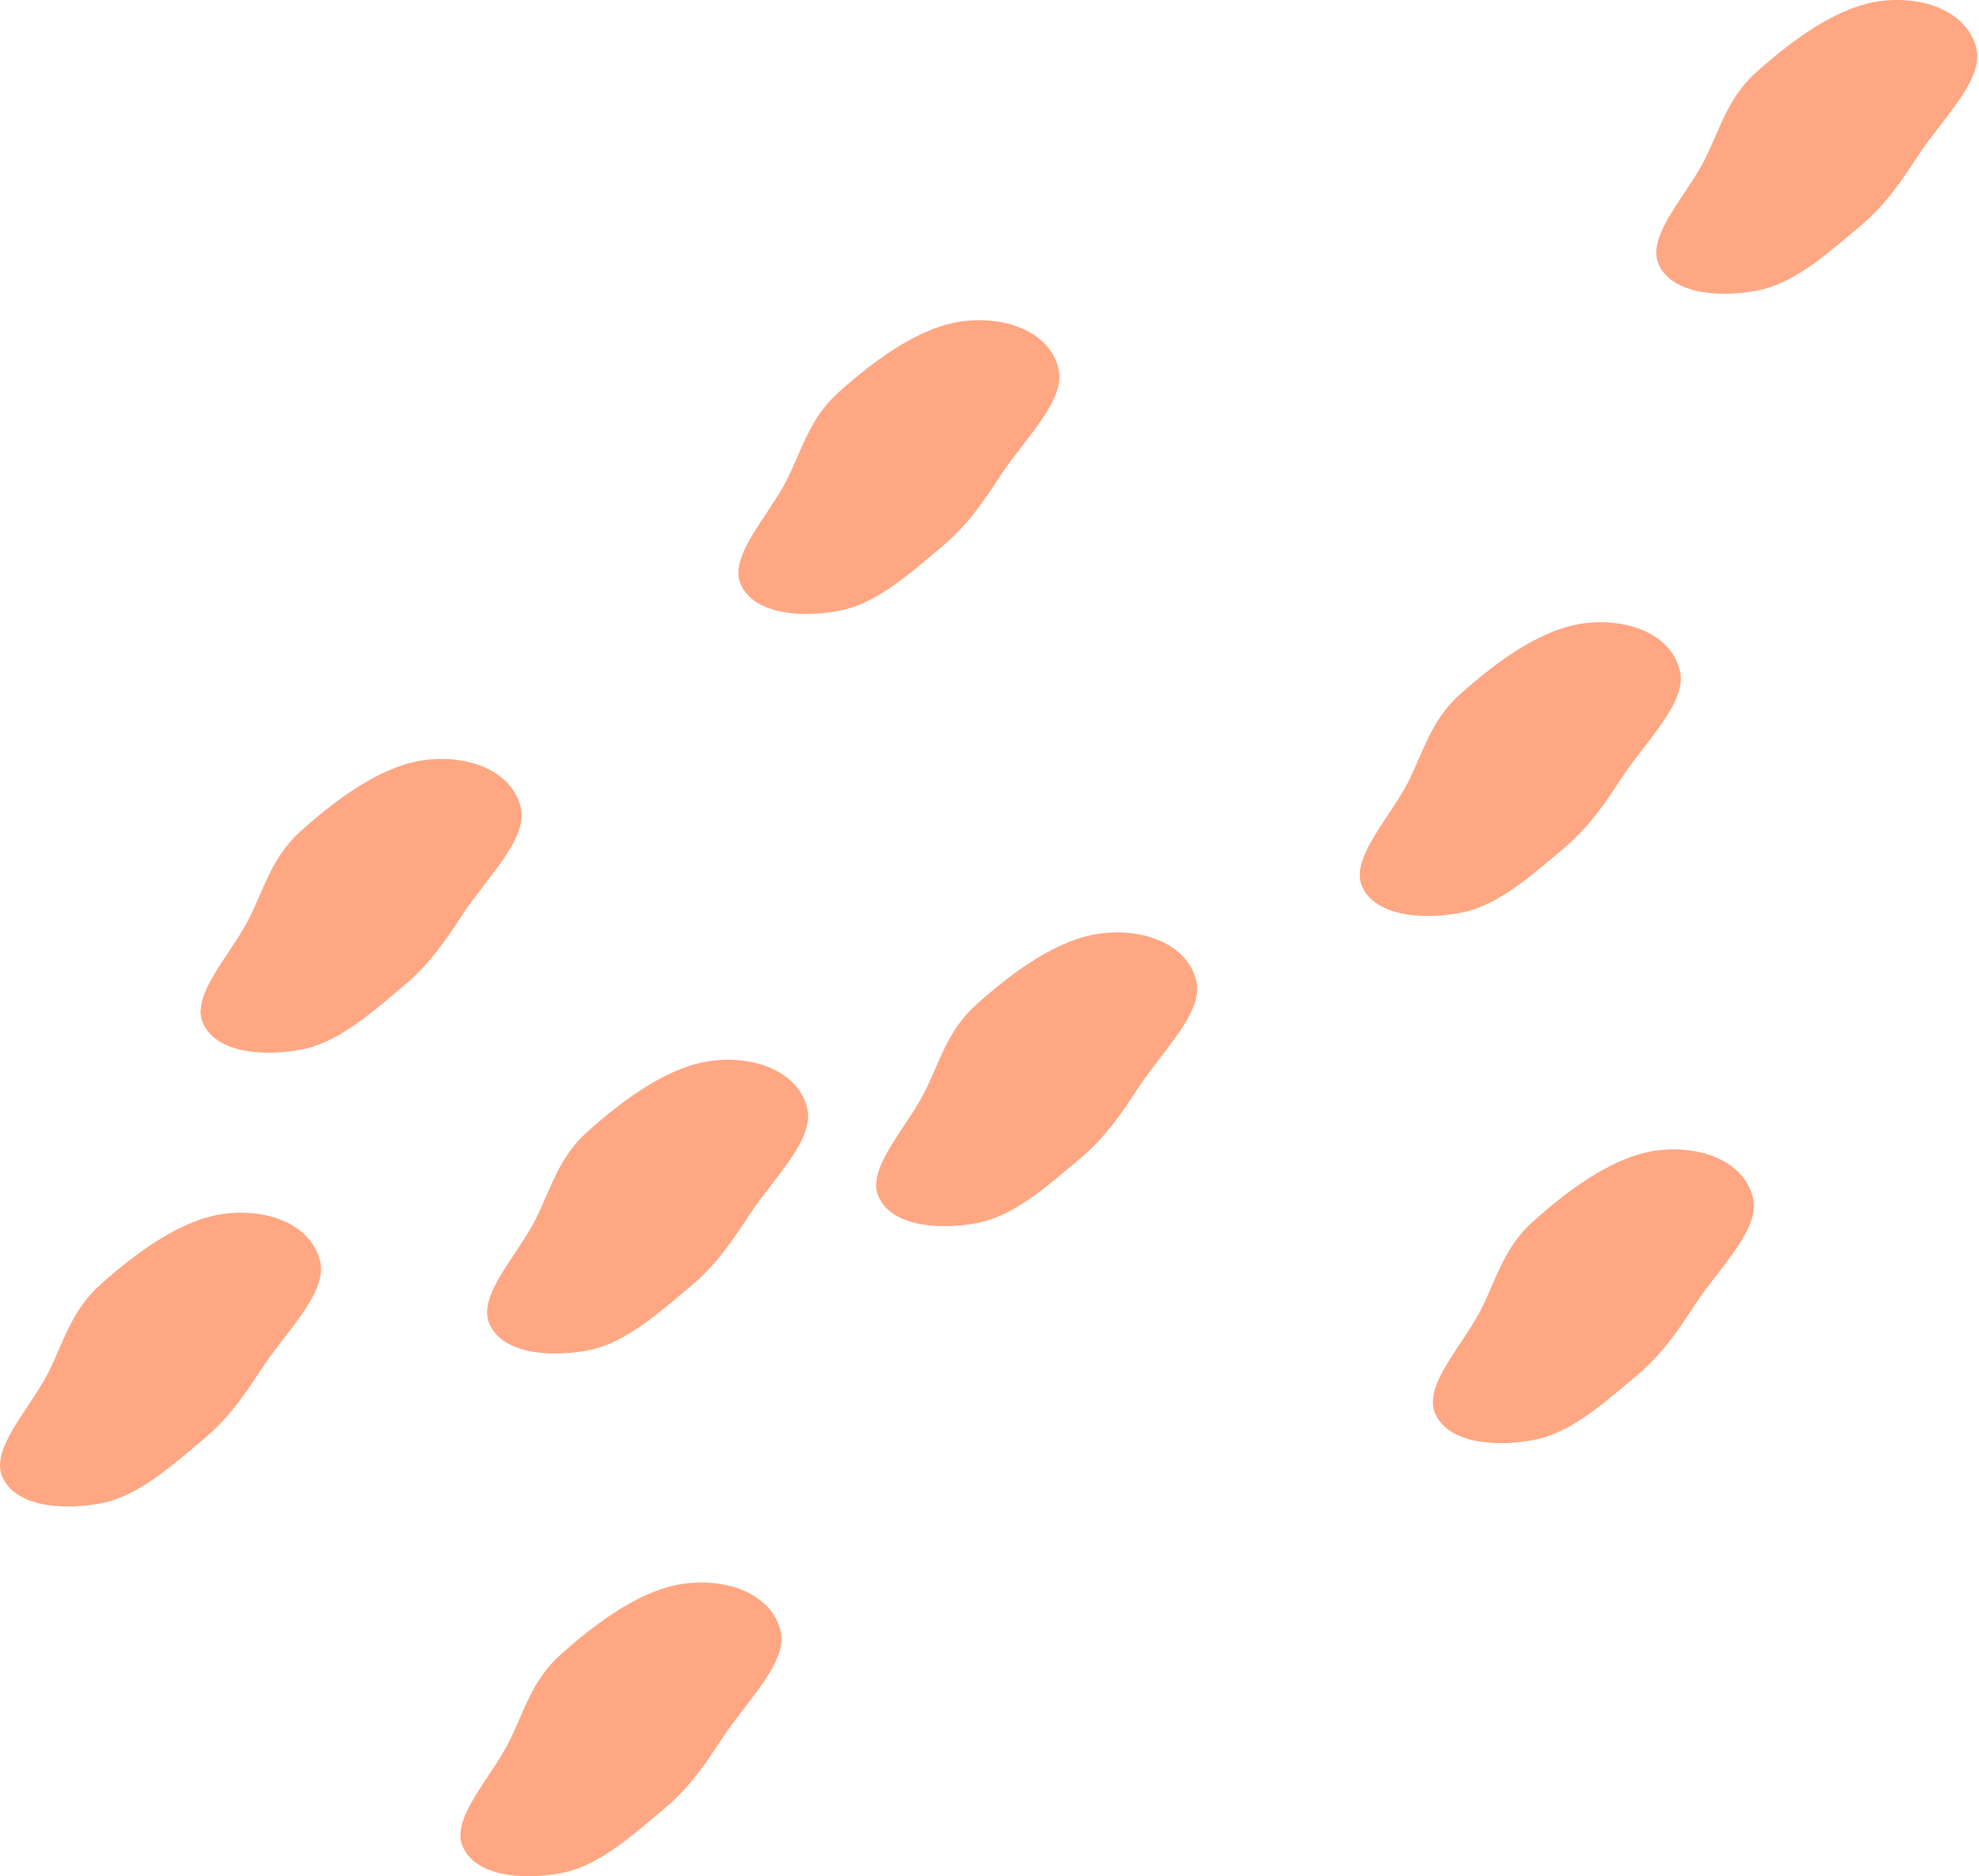
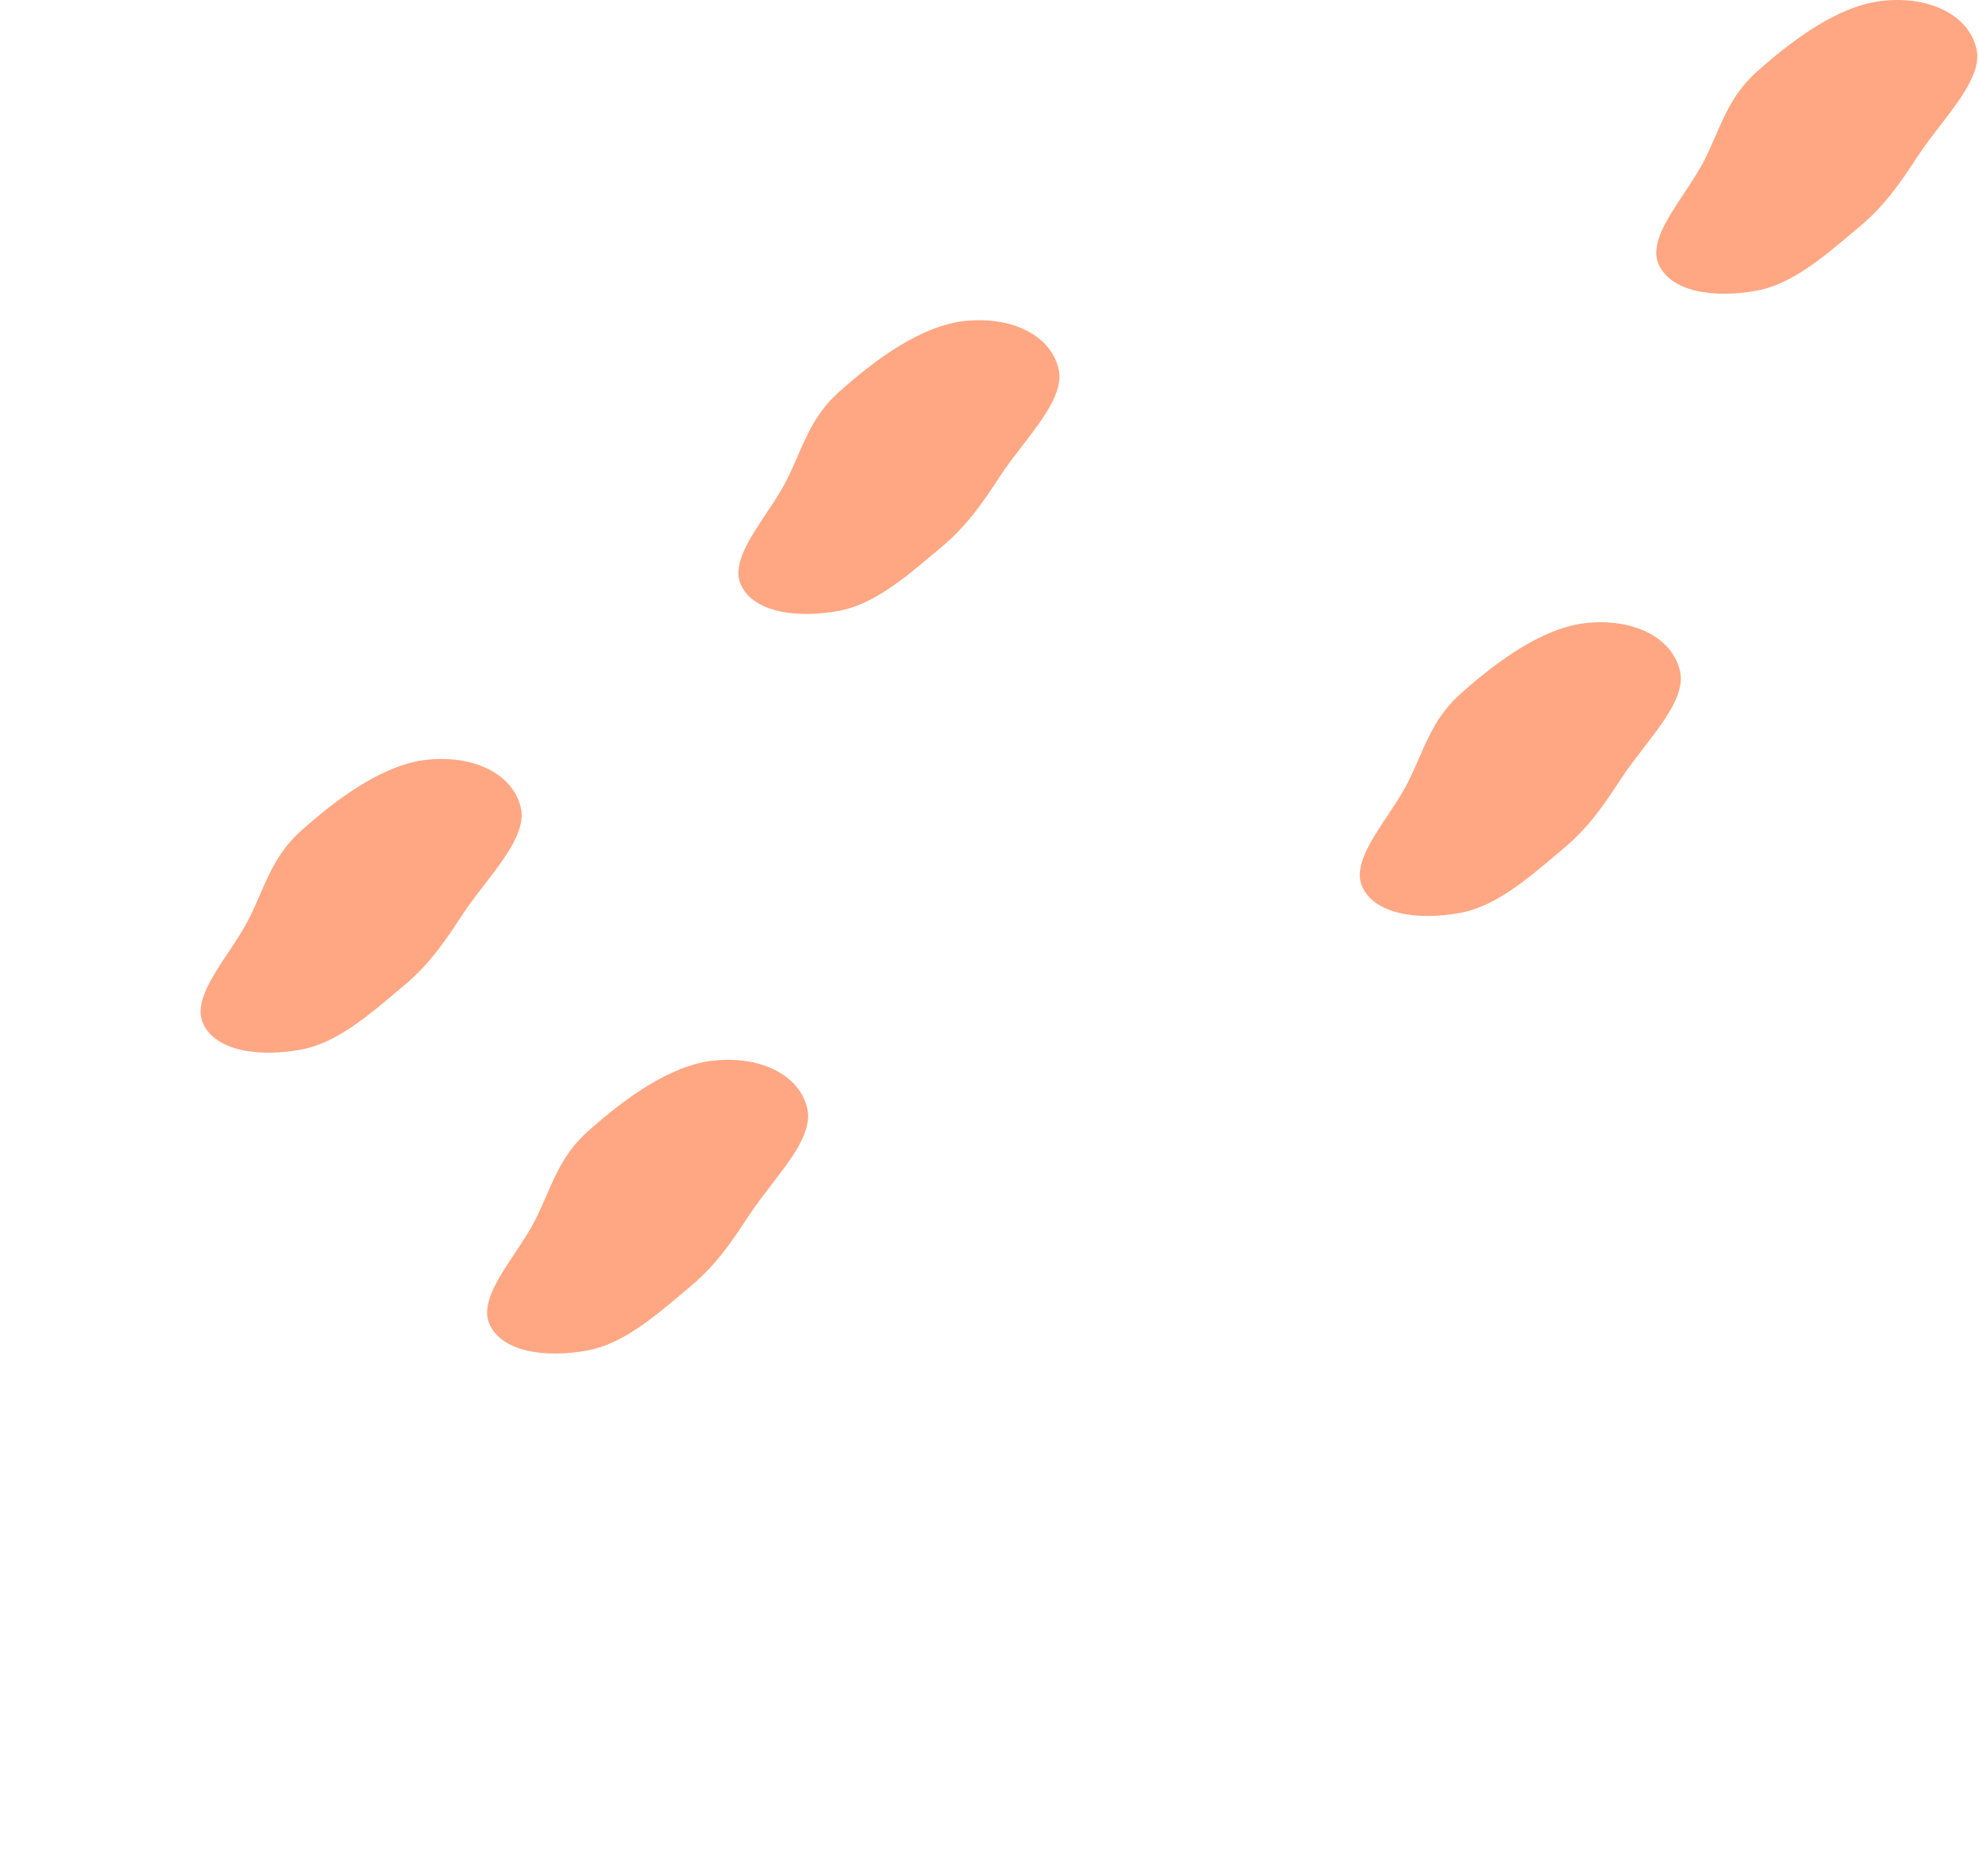
<svg xmlns="http://www.w3.org/2000/svg" width="617" height="585" viewBox="0 0 617 585" fill="none">
  <path d="M534.868 42.361C537.925 35.332 540.909 28.47 547.674 22.422C559.258 12.063 573.474 1.653 587.097 0.231C601.413 -1.262 613.785 4.559 616.223 15.27C617.838 22.366 611.365 30.76 604.856 39.2C602.467 42.298 600.073 45.403 598.073 48.452C592.887 56.355 587.954 63.797 580.019 70.446C579.184 71.146 578.346 71.854 577.504 72.565C568.225 80.399 558.479 88.629 547.764 90.612C534.466 93.074 520.661 91.087 517.005 82.112C514.544 76.07 519.763 68.218 525.061 60.246C527.315 56.857 529.582 53.444 531.279 50.142C532.612 47.547 533.745 44.943 534.868 42.361Z" fill="#FFA783" />
  <path d="M261.509 122.26C254.745 128.308 251.76 135.169 248.703 142.199C247.58 144.781 246.447 147.385 245.114 149.98C243.417 153.282 241.15 156.693 238.897 160.083C233.599 168.055 228.379 175.908 230.84 181.95C234.496 190.924 248.301 192.912 261.599 190.45C272.314 188.467 282.061 180.237 291.339 172.403C292.181 171.692 293.019 170.984 293.854 170.284C301.789 163.634 306.722 156.193 311.908 148.289C313.908 145.241 316.302 142.136 318.691 139.038C325.2 130.598 331.673 122.203 330.058 115.108C327.62 104.397 315.248 98.576 300.932 100.069C287.309 101.49 273.093 111.901 261.509 122.26Z" fill="#FFA783" />
-   <path d="M31.293 400.539C24.529 406.587 21.544 413.449 18.487 420.479C17.364 423.06 16.232 425.664 14.898 428.259C13.202 431.562 10.934 434.973 8.681 438.363C3.383 446.334 -1.837 454.188 0.624 460.229C4.28 469.204 18.085 471.192 31.383 468.73C42.098 466.746 51.845 458.516 61.123 450.682L61.127 450.679C61.968 449.969 62.805 449.262 63.638 448.564C71.573 441.914 76.506 434.472 81.692 426.569C83.693 423.52 86.087 420.416 88.476 417.317C94.984 408.877 101.457 400.483 99.842 393.387C97.404 382.677 85.033 376.855 70.716 378.349C57.093 379.77 42.878 390.18 31.293 400.539Z" fill="#FFA783" />
-   <path d="M291.661 333.082C294.718 326.052 297.702 319.19 304.467 313.142C316.051 302.783 330.267 292.373 343.89 290.952C358.206 289.458 370.578 295.28 373.016 305.99C374.631 313.086 368.158 321.48 361.649 329.92C359.26 333.018 356.866 336.123 354.866 339.172C349.68 347.075 344.747 354.517 336.812 361.167C335.979 361.865 335.142 362.572 334.301 363.281L334.297 363.285C325.018 371.119 315.272 379.349 304.557 381.333C291.259 383.795 277.454 381.807 273.798 372.833C271.337 366.791 276.557 358.938 281.855 350.967C284.108 347.577 286.375 344.165 288.072 340.862C289.405 338.267 290.538 335.663 291.661 333.082Z" fill="#FFA783" />
  <path d="M93.84 259.055C87.076 265.104 84.092 271.965 81.034 278.995C79.912 281.576 78.779 284.181 77.446 286.775C75.749 290.078 73.482 293.489 71.229 296.879C65.931 304.85 60.711 312.704 63.172 318.746C66.827 327.72 80.632 329.708 93.93 327.246C104.645 325.262 114.392 317.033 123.67 309.198L125.175 307.929C125.512 307.645 125.849 307.362 126.185 307.08C134.12 300.43 139.054 292.988 144.239 285.085C146.24 282.036 148.634 278.932 151.023 275.834C157.531 267.393 164.005 258.999 162.389 251.904C159.951 241.193 147.58 235.371 133.263 236.865C119.641 238.286 105.425 248.697 93.84 259.055Z" fill="#FFA783" />
-   <path d="M162.038 535.776C165.096 528.746 168.08 521.884 174.844 515.836C186.429 505.477 200.645 495.067 214.267 493.645C228.584 492.152 240.956 497.973 243.394 508.684C245.009 515.78 238.536 524.174 232.027 532.614C229.638 535.712 227.244 538.817 225.244 541.866C220.058 549.769 215.124 557.211 207.19 563.861C206.355 564.56 205.517 565.268 204.674 565.979C195.396 573.813 185.65 582.043 174.934 584.027C161.637 586.488 147.831 584.501 144.176 575.526C141.715 569.485 146.934 561.632 152.232 553.661C154.485 550.271 156.753 546.859 158.45 543.556C159.783 540.961 160.916 538.357 162.038 535.776Z" fill="#FFA783" />
  <path d="M183.16 352.851C176.395 358.899 173.411 365.761 170.354 372.791C169.231 375.372 168.098 377.976 166.765 380.571C165.068 383.874 162.801 387.285 160.548 390.676C155.25 398.647 150.03 406.5 152.491 412.541C156.147 421.516 169.952 423.504 183.25 421.042C193.965 419.058 203.711 410.828 212.99 402.994C213.831 402.284 214.671 401.575 215.505 400.876C223.44 394.226 228.373 386.784 233.559 378.881C235.559 375.832 237.953 372.727 240.342 369.629C246.851 361.189 253.324 352.795 251.709 345.699C249.271 334.989 236.899 329.167 222.583 330.661C208.96 332.082 194.744 342.492 183.16 352.851Z" fill="#FFA783" />
-   <path d="M478.019 380.79C471.255 386.838 468.271 393.7 465.213 400.73C464.091 403.311 462.958 405.915 461.625 408.51C459.928 411.813 457.66 415.224 455.407 418.615C450.109 426.586 444.89 434.439 447.351 440.481C451.006 449.455 464.811 451.443 478.109 448.981C488.824 446.997 498.571 438.767 507.849 430.933C508.691 430.222 509.53 429.514 510.364 428.815C518.299 422.165 523.233 414.723 528.419 406.82C530.419 403.771 532.813 400.667 535.202 397.569C541.71 389.128 548.184 380.734 546.569 373.638C544.13 362.928 531.759 357.106 517.442 358.6C503.82 360.021 489.604 370.431 478.019 380.79Z" fill="#FFA783" />
  <path d="M442.435 236.368C445.493 229.338 448.477 222.476 455.241 216.428C466.826 206.069 481.042 195.659 494.664 194.237C508.981 192.744 521.352 198.565 523.79 209.276C525.406 216.371 518.933 224.766 512.424 233.206C510.035 236.304 507.641 239.409 505.64 242.458C500.455 250.361 495.521 257.803 487.586 264.452C486.752 265.152 485.913 265.86 485.071 266.571C475.793 274.405 466.046 282.635 455.331 284.619C442.033 287.08 428.228 285.093 424.573 276.118C422.112 270.077 427.331 262.224 432.629 254.252C434.882 250.862 437.15 247.451 438.847 244.148C440.18 241.553 441.313 238.949 442.435 236.368Z" fill="#FFA783" />
</svg>